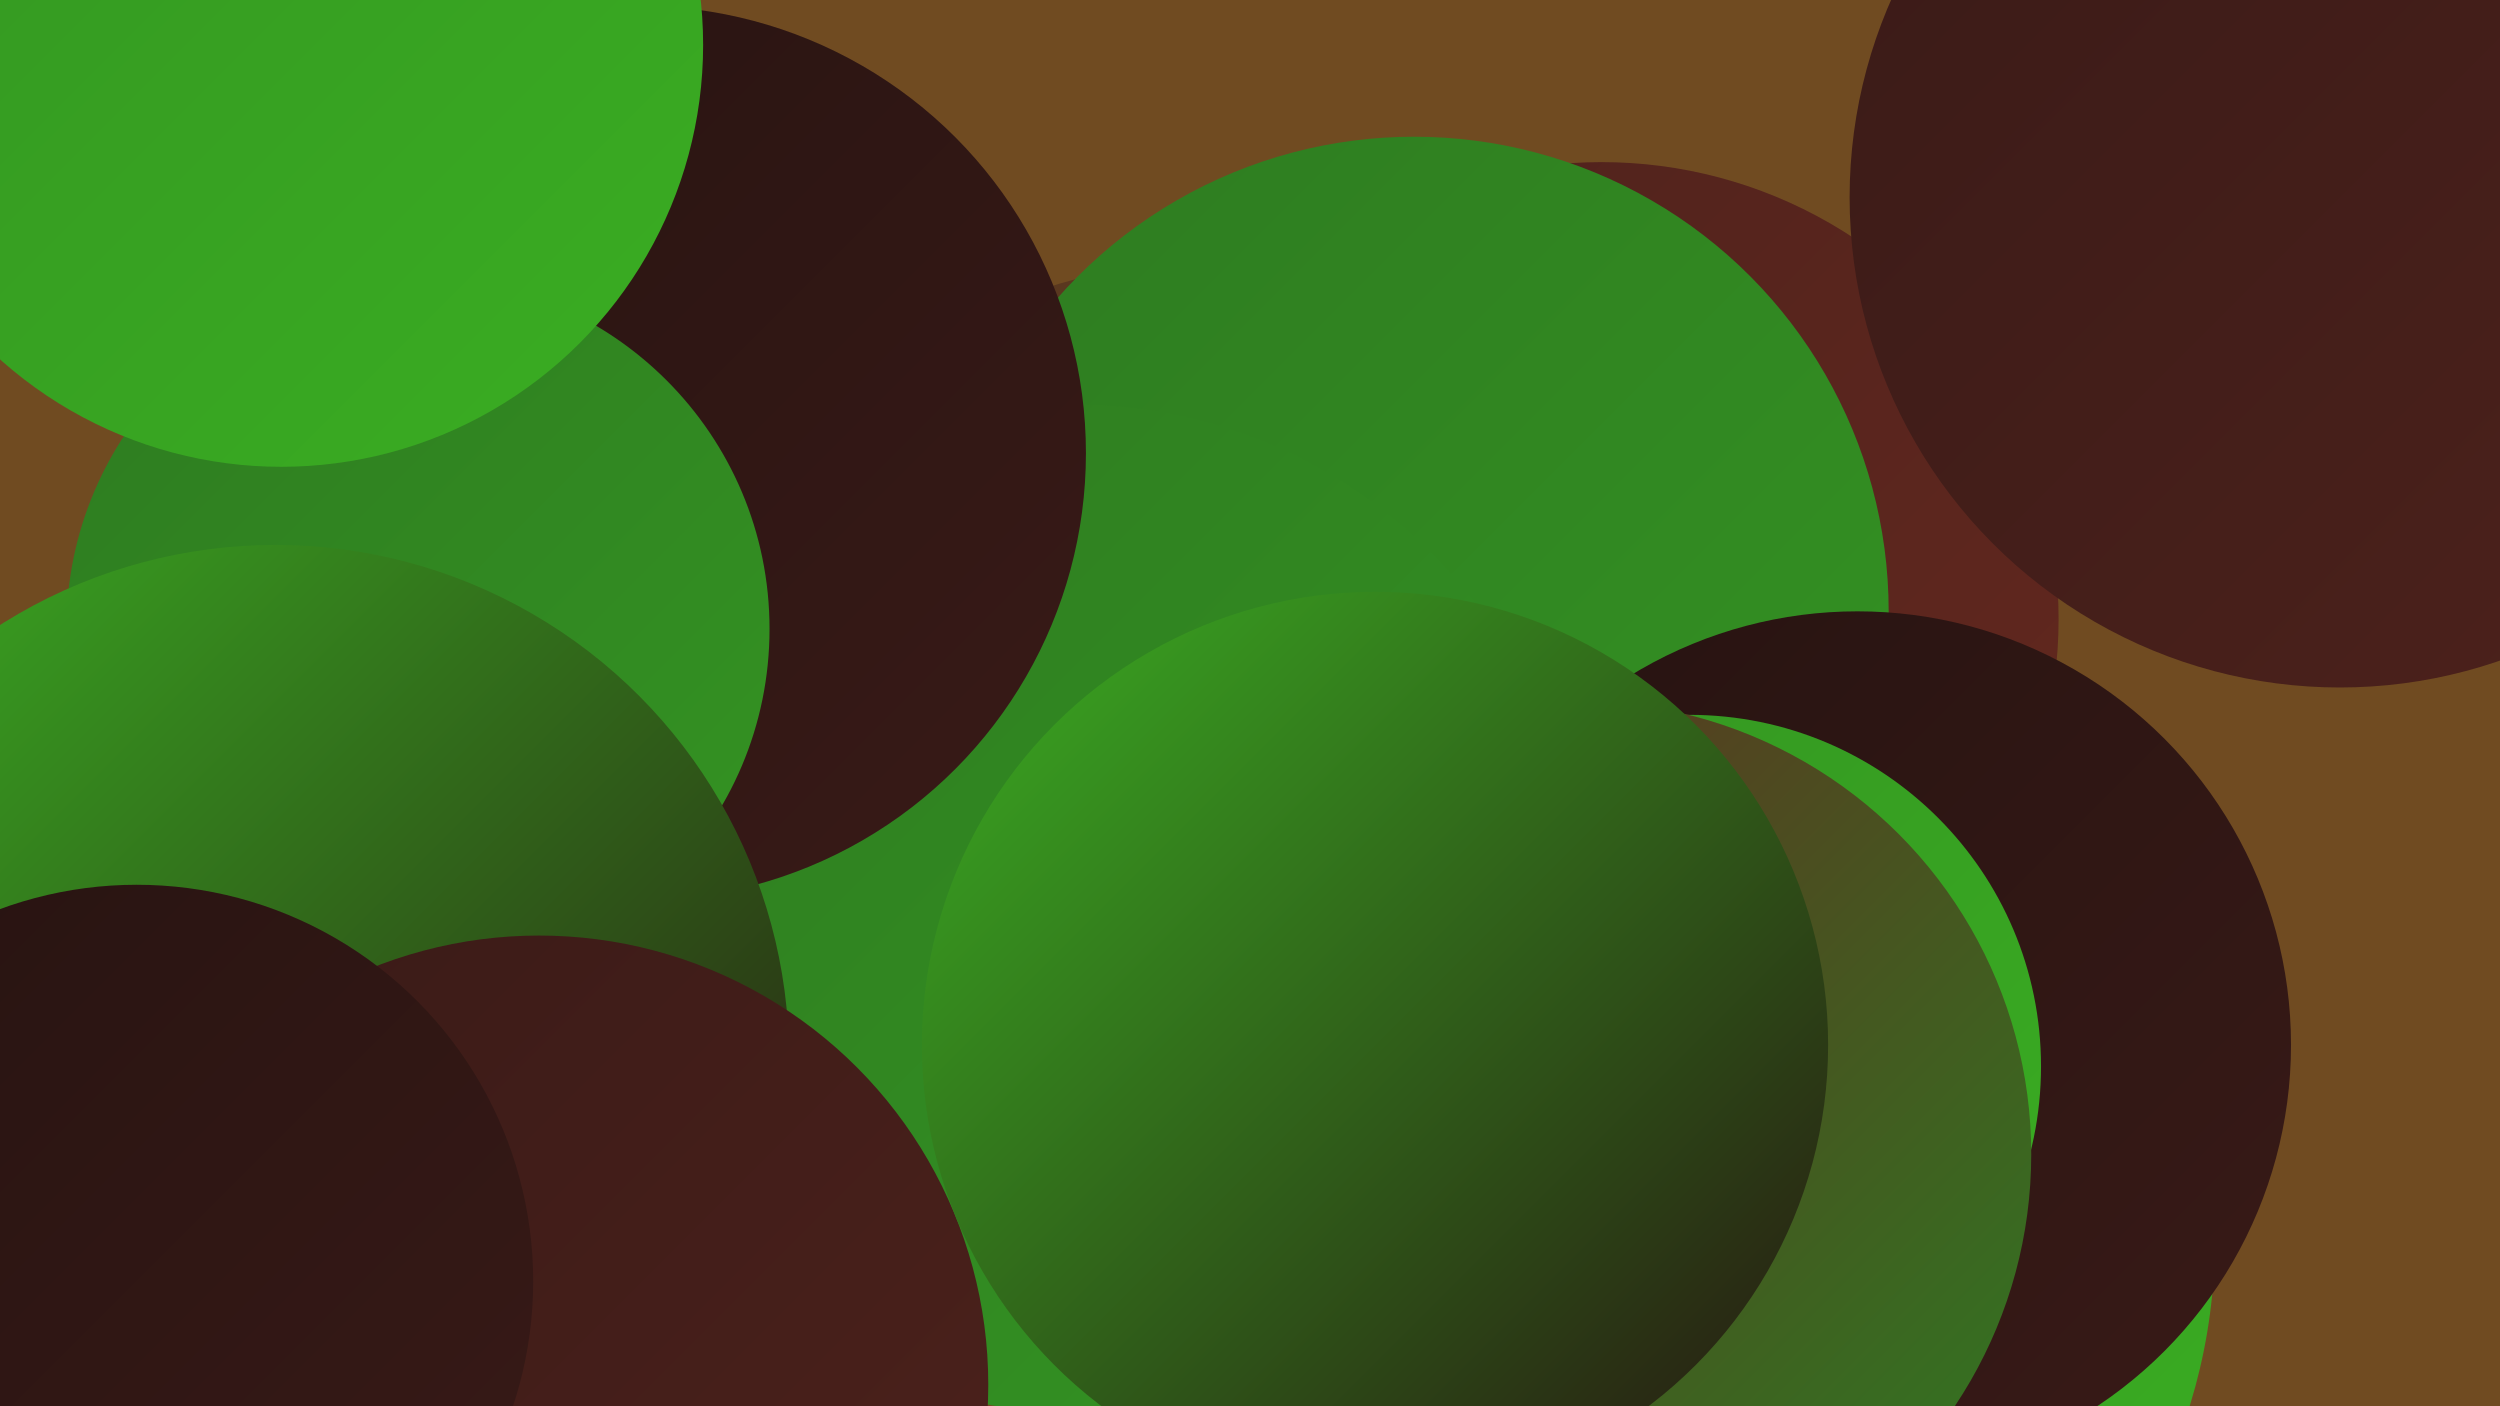
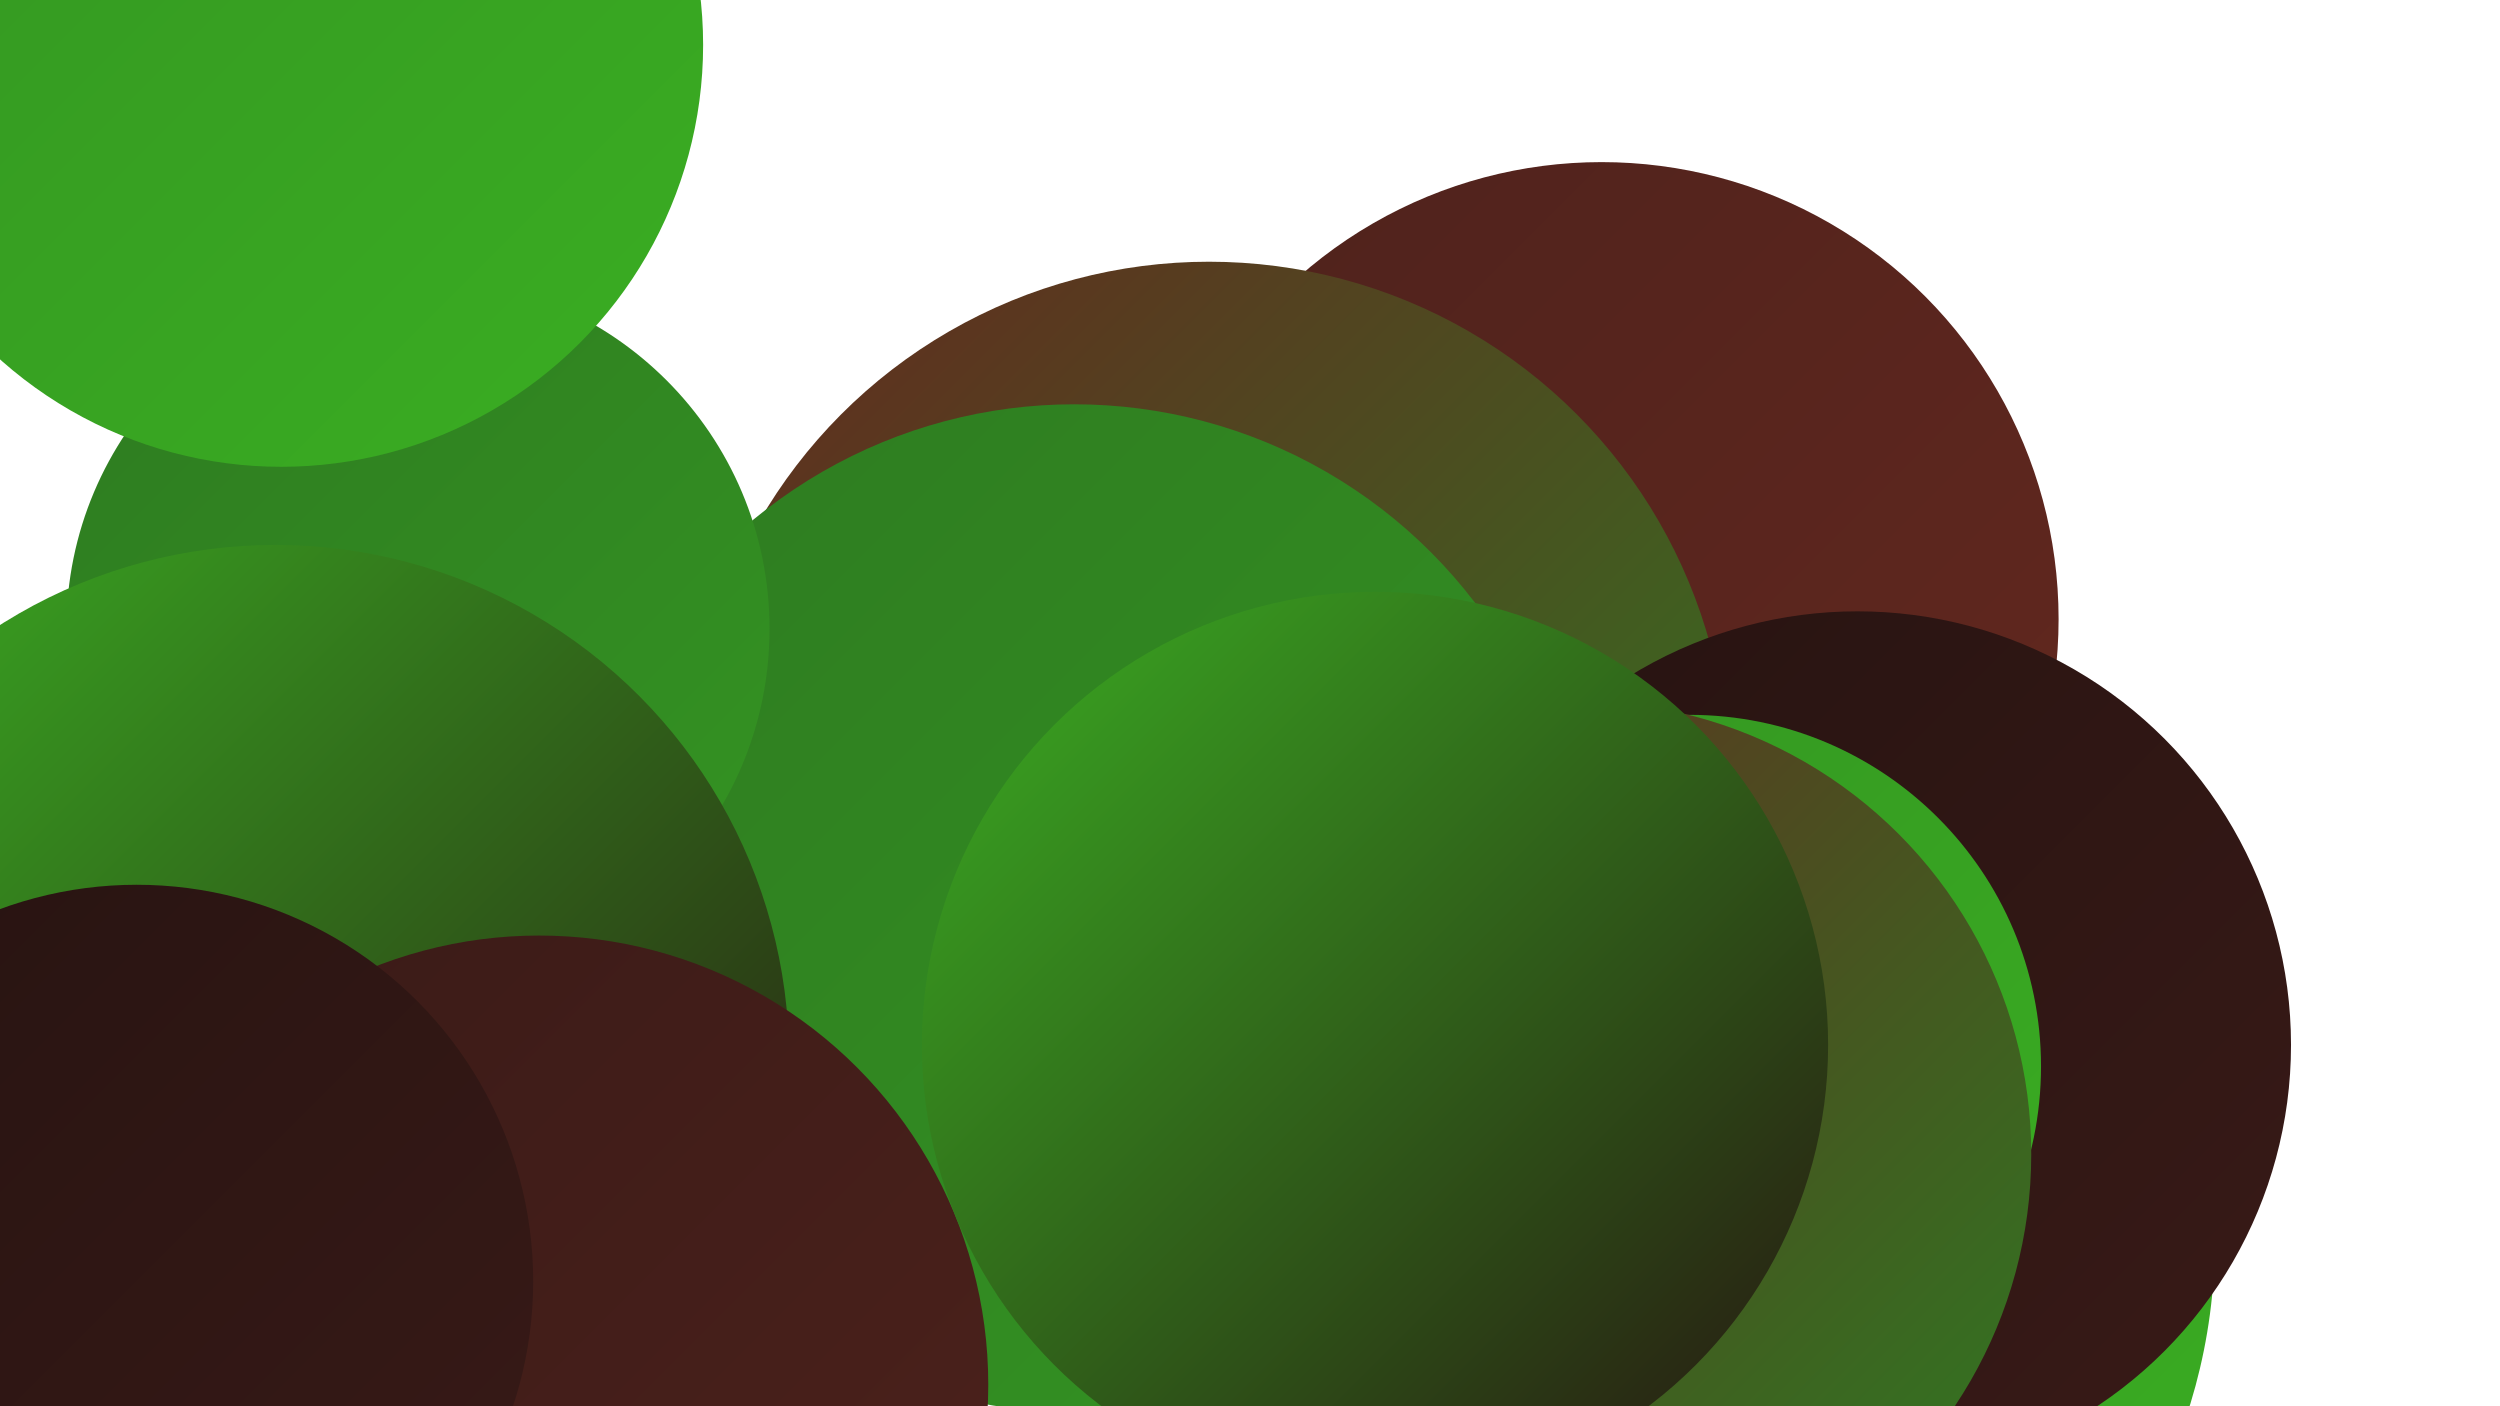
<svg xmlns="http://www.w3.org/2000/svg" width="1280" height="720">
  <defs>
    <linearGradient id="grad0" x1="0%" y1="0%" x2="100%" y2="100%">
      <stop offset="0%" style="stop-color:#261311;stop-opacity:1" />
      <stop offset="100%" style="stop-color:#391a17;stop-opacity:1" />
    </linearGradient>
    <linearGradient id="grad1" x1="0%" y1="0%" x2="100%" y2="100%">
      <stop offset="0%" style="stop-color:#391a17;stop-opacity:1" />
      <stop offset="100%" style="stop-color:#4e221c;stop-opacity:1" />
    </linearGradient>
    <linearGradient id="grad2" x1="0%" y1="0%" x2="100%" y2="100%">
      <stop offset="0%" style="stop-color:#4e221c;stop-opacity:1" />
      <stop offset="100%" style="stop-color:#64281f;stop-opacity:1" />
    </linearGradient>
    <linearGradient id="grad3" x1="0%" y1="0%" x2="100%" y2="100%">
      <stop offset="0%" style="stop-color:#64281f;stop-opacity:1" />
      <stop offset="100%" style="stop-color:#2e7b21;stop-opacity:1" />
    </linearGradient>
    <linearGradient id="grad4" x1="0%" y1="0%" x2="100%" y2="100%">
      <stop offset="0%" style="stop-color:#2e7b21;stop-opacity:1" />
      <stop offset="100%" style="stop-color:#349422;stop-opacity:1" />
    </linearGradient>
    <linearGradient id="grad5" x1="0%" y1="0%" x2="100%" y2="100%">
      <stop offset="0%" style="stop-color:#349422;stop-opacity:1" />
      <stop offset="100%" style="stop-color:#3aae22;stop-opacity:1" />
    </linearGradient>
    <linearGradient id="grad6" x1="0%" y1="0%" x2="100%" y2="100%">
      <stop offset="0%" style="stop-color:#3aae22;stop-opacity:1" />
      <stop offset="100%" style="stop-color:#261311;stop-opacity:1" />
    </linearGradient>
  </defs>
-   <rect width="1280" height="720" fill="#704b21" />
  <circle cx="811" cy="679" r="288" fill="url(#grad4)" />
  <circle cx="296" cy="583" r="232" fill="url(#grad3)" />
  <circle cx="820" cy="317" r="234" fill="url(#grad2)" />
  <circle cx="619" cy="400" r="266" fill="url(#grad3)" />
  <circle cx="848" cy="635" r="286" fill="url(#grad5)" />
-   <circle cx="724" cy="313" r="243" fill="url(#grad4)" />
  <circle cx="550" cy="465" r="258" fill="url(#grad4)" />
  <circle cx="853" cy="668" r="201" fill="url(#grad4)" />
  <circle cx="13" cy="626" r="217" fill="url(#grad0)" />
-   <circle cx="1198" cy="101" r="251" fill="url(#grad1)" />
  <circle cx="951" cy="535" r="222" fill="url(#grad0)" />
  <circle cx="865" cy="546" r="180" fill="url(#grad5)" />
-   <circle cx="327" cy="232" r="229" fill="url(#grad0)" />
  <circle cx="808" cy="591" r="232" fill="url(#grad3)" />
  <circle cx="214" cy="322" r="180" fill="url(#grad4)" />
  <circle cx="141" cy="542" r="263" fill="url(#grad6)" />
  <circle cx="276" cy="709" r="230" fill="url(#grad1)" />
  <circle cx="70" cy="656" r="203" fill="url(#grad0)" />
  <circle cx="144" cy="23" r="216" fill="url(#grad5)" />
  <circle cx="704" cy="535" r="232" fill="url(#grad6)" />
</svg>